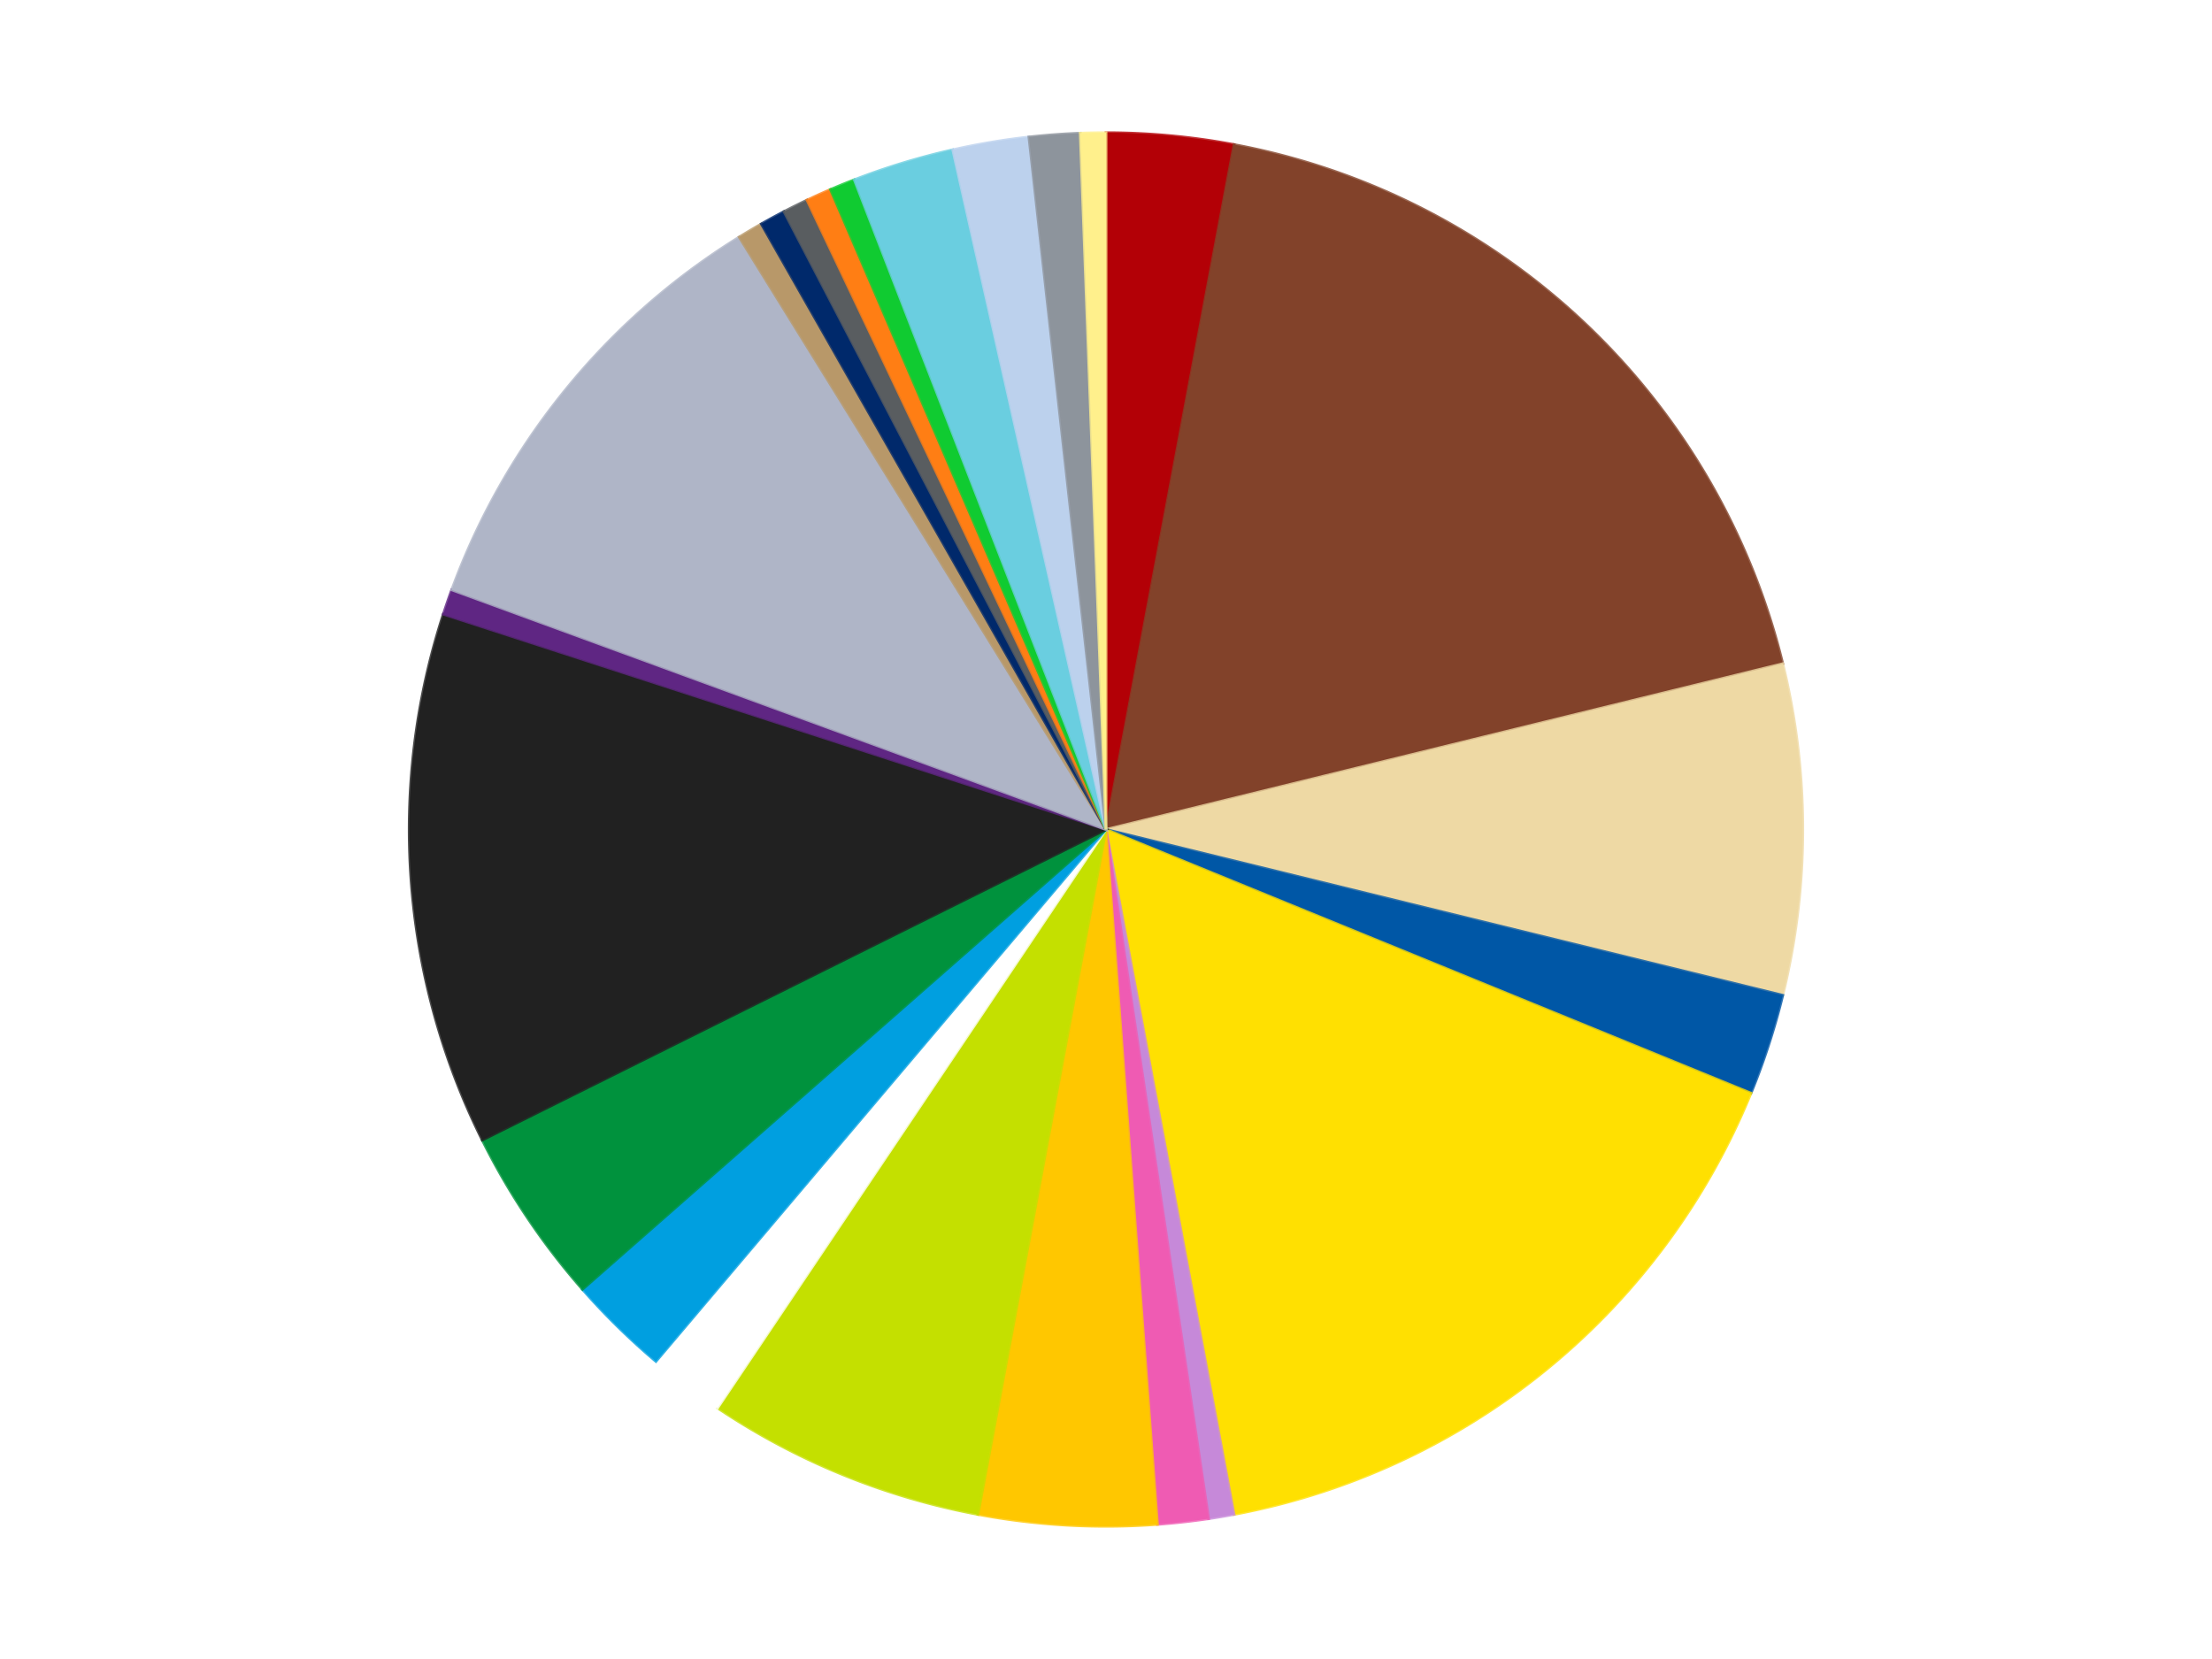
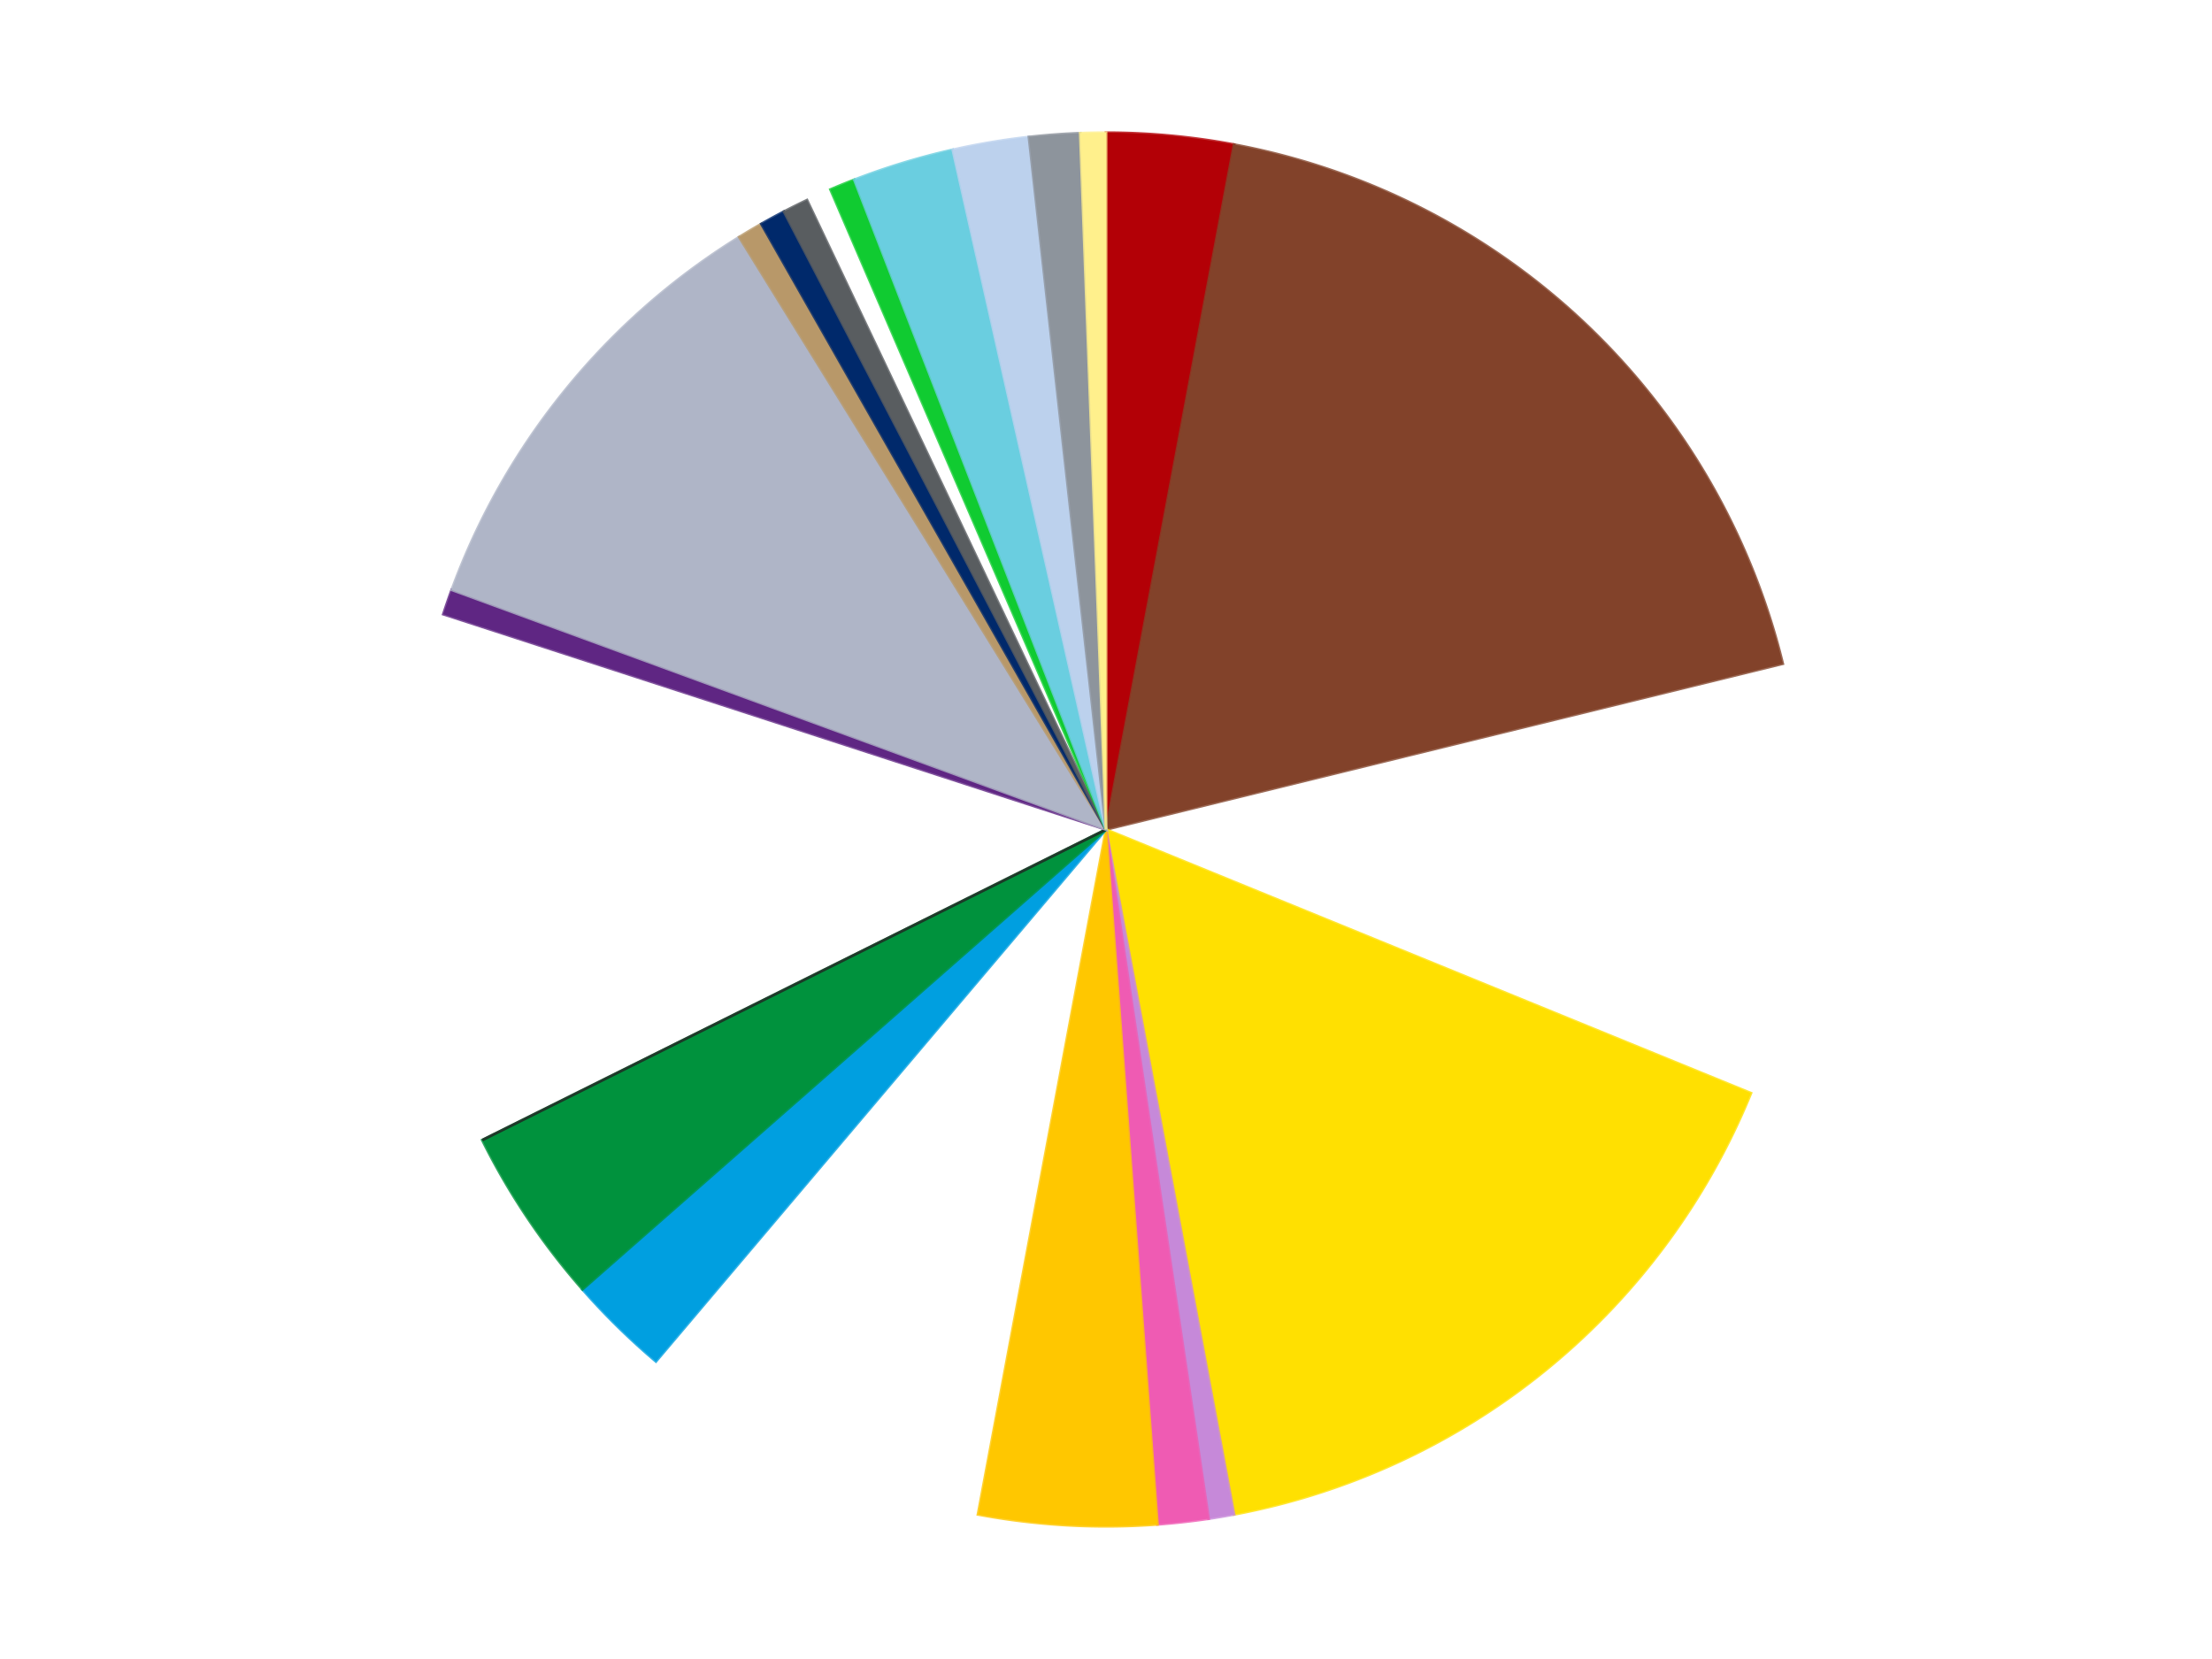
<svg xmlns="http://www.w3.org/2000/svg" xmlns:xlink="http://www.w3.org/1999/xlink" id="chart-66a40ac4-9649-4eca-aa48-2c8c9b073610" class="pygal-chart" viewBox="0 0 800 600">
  <defs>
    <style type="text/css">#chart-66a40ac4-9649-4eca-aa48-2c8c9b073610{-webkit-user-select:none;-webkit-font-smoothing:antialiased;font-family:Consolas,"Liberation Mono",Menlo,Courier,monospace}#chart-66a40ac4-9649-4eca-aa48-2c8c9b073610 .title{font-family:Consolas,"Liberation Mono",Menlo,Courier,monospace;font-size:16px}#chart-66a40ac4-9649-4eca-aa48-2c8c9b073610 .legends .legend text{font-family:Consolas,"Liberation Mono",Menlo,Courier,monospace;font-size:14px}#chart-66a40ac4-9649-4eca-aa48-2c8c9b073610 .axis text{font-family:Consolas,"Liberation Mono",Menlo,Courier,monospace;font-size:10px}#chart-66a40ac4-9649-4eca-aa48-2c8c9b073610 .axis text.major{font-family:Consolas,"Liberation Mono",Menlo,Courier,monospace;font-size:10px}#chart-66a40ac4-9649-4eca-aa48-2c8c9b073610 .text-overlay text.value{font-family:Consolas,"Liberation Mono",Menlo,Courier,monospace;font-size:16px}#chart-66a40ac4-9649-4eca-aa48-2c8c9b073610 .text-overlay text.label{font-family:Consolas,"Liberation Mono",Menlo,Courier,monospace;font-size:10px}#chart-66a40ac4-9649-4eca-aa48-2c8c9b073610 .tooltip{font-family:Consolas,"Liberation Mono",Menlo,Courier,monospace;font-size:14px}#chart-66a40ac4-9649-4eca-aa48-2c8c9b073610 text.no_data{font-family:Consolas,"Liberation Mono",Menlo,Courier,monospace;font-size:64px}
#chart-66a40ac4-9649-4eca-aa48-2c8c9b073610{background-color:transparent}#chart-66a40ac4-9649-4eca-aa48-2c8c9b073610 path,#chart-66a40ac4-9649-4eca-aa48-2c8c9b073610 line,#chart-66a40ac4-9649-4eca-aa48-2c8c9b073610 rect,#chart-66a40ac4-9649-4eca-aa48-2c8c9b073610 circle{-webkit-transition:150ms;-moz-transition:150ms;transition:150ms}#chart-66a40ac4-9649-4eca-aa48-2c8c9b073610 .graph &gt; .background{fill:transparent}#chart-66a40ac4-9649-4eca-aa48-2c8c9b073610 .plot &gt; .background{fill:transparent}#chart-66a40ac4-9649-4eca-aa48-2c8c9b073610 .graph{fill:rgba(0,0,0,.87)}#chart-66a40ac4-9649-4eca-aa48-2c8c9b073610 text.no_data{fill:rgba(0,0,0,1)}#chart-66a40ac4-9649-4eca-aa48-2c8c9b073610 .title{fill:rgba(0,0,0,1)}#chart-66a40ac4-9649-4eca-aa48-2c8c9b073610 .legends .legend text{fill:rgba(0,0,0,.87)}#chart-66a40ac4-9649-4eca-aa48-2c8c9b073610 .legends .legend:hover text{fill:rgba(0,0,0,1)}#chart-66a40ac4-9649-4eca-aa48-2c8c9b073610 .axis .line{stroke:rgba(0,0,0,1)}#chart-66a40ac4-9649-4eca-aa48-2c8c9b073610 .axis .guide.line{stroke:rgba(0,0,0,.54)}#chart-66a40ac4-9649-4eca-aa48-2c8c9b073610 .axis .major.line{stroke:rgba(0,0,0,.87)}#chart-66a40ac4-9649-4eca-aa48-2c8c9b073610 .axis text.major{fill:rgba(0,0,0,1)}#chart-66a40ac4-9649-4eca-aa48-2c8c9b073610 .axis.y .guides:hover .guide.line,#chart-66a40ac4-9649-4eca-aa48-2c8c9b073610 .line-graph .axis.x .guides:hover .guide.line,#chart-66a40ac4-9649-4eca-aa48-2c8c9b073610 .stackedline-graph .axis.x .guides:hover .guide.line,#chart-66a40ac4-9649-4eca-aa48-2c8c9b073610 .xy-graph .axis.x .guides:hover .guide.line{stroke:rgba(0,0,0,1)}#chart-66a40ac4-9649-4eca-aa48-2c8c9b073610 .axis .guides:hover text{fill:rgba(0,0,0,1)}#chart-66a40ac4-9649-4eca-aa48-2c8c9b073610 .reactive{fill-opacity:1.0;stroke-opacity:.8;stroke-width:1}#chart-66a40ac4-9649-4eca-aa48-2c8c9b073610 .ci{stroke:rgba(0,0,0,.87)}#chart-66a40ac4-9649-4eca-aa48-2c8c9b073610 .reactive.active,#chart-66a40ac4-9649-4eca-aa48-2c8c9b073610 .active .reactive{fill-opacity:0.6;stroke-opacity:.9;stroke-width:4}#chart-66a40ac4-9649-4eca-aa48-2c8c9b073610 .ci .reactive.active{stroke-width:1.5}#chart-66a40ac4-9649-4eca-aa48-2c8c9b073610 .series text{fill:rgba(0,0,0,1)}#chart-66a40ac4-9649-4eca-aa48-2c8c9b073610 .tooltip rect{fill:transparent;stroke:rgba(0,0,0,1);-webkit-transition:opacity 150ms;-moz-transition:opacity 150ms;transition:opacity 150ms}#chart-66a40ac4-9649-4eca-aa48-2c8c9b073610 .tooltip .label{fill:rgba(0,0,0,.87)}#chart-66a40ac4-9649-4eca-aa48-2c8c9b073610 .tooltip .label{fill:rgba(0,0,0,.87)}#chart-66a40ac4-9649-4eca-aa48-2c8c9b073610 .tooltip .legend{font-size:.8em;fill:rgba(0,0,0,.54)}#chart-66a40ac4-9649-4eca-aa48-2c8c9b073610 .tooltip .x_label{font-size:.6em;fill:rgba(0,0,0,1)}#chart-66a40ac4-9649-4eca-aa48-2c8c9b073610 .tooltip .xlink{font-size:.5em;text-decoration:underline}#chart-66a40ac4-9649-4eca-aa48-2c8c9b073610 .tooltip .value{font-size:1.5em}#chart-66a40ac4-9649-4eca-aa48-2c8c9b073610 .bound{font-size:.5em}#chart-66a40ac4-9649-4eca-aa48-2c8c9b073610 .max-value{font-size:.75em;fill:rgba(0,0,0,.54)}#chart-66a40ac4-9649-4eca-aa48-2c8c9b073610 .map-element{fill:transparent;stroke:rgba(0,0,0,.54) !important}#chart-66a40ac4-9649-4eca-aa48-2c8c9b073610 .map-element .reactive{fill-opacity:inherit;stroke-opacity:inherit}#chart-66a40ac4-9649-4eca-aa48-2c8c9b073610 .color-0,#chart-66a40ac4-9649-4eca-aa48-2c8c9b073610 .color-0 a:visited{stroke:#f44336;fill:#f44336}#chart-66a40ac4-9649-4eca-aa48-2c8c9b073610 .color-1,#chart-66a40ac4-9649-4eca-aa48-2c8c9b073610 .color-1 a:visited{stroke:#3f51b5;fill:#3f51b5}#chart-66a40ac4-9649-4eca-aa48-2c8c9b073610 .color-2,#chart-66a40ac4-9649-4eca-aa48-2c8c9b073610 .color-2 a:visited{stroke:#009688;fill:#009688}#chart-66a40ac4-9649-4eca-aa48-2c8c9b073610 .color-3,#chart-66a40ac4-9649-4eca-aa48-2c8c9b073610 .color-3 a:visited{stroke:#ffc107;fill:#ffc107}#chart-66a40ac4-9649-4eca-aa48-2c8c9b073610 .color-4,#chart-66a40ac4-9649-4eca-aa48-2c8c9b073610 .color-4 a:visited{stroke:#ff5722;fill:#ff5722}#chart-66a40ac4-9649-4eca-aa48-2c8c9b073610 .color-5,#chart-66a40ac4-9649-4eca-aa48-2c8c9b073610 .color-5 a:visited{stroke:#9c27b0;fill:#9c27b0}#chart-66a40ac4-9649-4eca-aa48-2c8c9b073610 .color-6,#chart-66a40ac4-9649-4eca-aa48-2c8c9b073610 .color-6 a:visited{stroke:#03a9f4;fill:#03a9f4}#chart-66a40ac4-9649-4eca-aa48-2c8c9b073610 .color-7,#chart-66a40ac4-9649-4eca-aa48-2c8c9b073610 .color-7 a:visited{stroke:#8bc34a;fill:#8bc34a}#chart-66a40ac4-9649-4eca-aa48-2c8c9b073610 .color-8,#chart-66a40ac4-9649-4eca-aa48-2c8c9b073610 .color-8 a:visited{stroke:#ff9800;fill:#ff9800}#chart-66a40ac4-9649-4eca-aa48-2c8c9b073610 .color-9,#chart-66a40ac4-9649-4eca-aa48-2c8c9b073610 .color-9 a:visited{stroke:#e91e63;fill:#e91e63}#chart-66a40ac4-9649-4eca-aa48-2c8c9b073610 .color-10,#chart-66a40ac4-9649-4eca-aa48-2c8c9b073610 .color-10 a:visited{stroke:#2196f3;fill:#2196f3}#chart-66a40ac4-9649-4eca-aa48-2c8c9b073610 .color-11,#chart-66a40ac4-9649-4eca-aa48-2c8c9b073610 .color-11 a:visited{stroke:#4caf50;fill:#4caf50}#chart-66a40ac4-9649-4eca-aa48-2c8c9b073610 .color-12,#chart-66a40ac4-9649-4eca-aa48-2c8c9b073610 .color-12 a:visited{stroke:#ffeb3b;fill:#ffeb3b}#chart-66a40ac4-9649-4eca-aa48-2c8c9b073610 .color-13,#chart-66a40ac4-9649-4eca-aa48-2c8c9b073610 .color-13 a:visited{stroke:#673ab7;fill:#673ab7}#chart-66a40ac4-9649-4eca-aa48-2c8c9b073610 .color-14,#chart-66a40ac4-9649-4eca-aa48-2c8c9b073610 .color-14 a:visited{stroke:#00bcd4;fill:#00bcd4}#chart-66a40ac4-9649-4eca-aa48-2c8c9b073610 .color-15,#chart-66a40ac4-9649-4eca-aa48-2c8c9b073610 .color-15 a:visited{stroke:#cddc39;fill:#cddc39}#chart-66a40ac4-9649-4eca-aa48-2c8c9b073610 .color-16,#chart-66a40ac4-9649-4eca-aa48-2c8c9b073610 .color-16 a:visited{stroke:#9e9e9e;fill:#9e9e9e}#chart-66a40ac4-9649-4eca-aa48-2c8c9b073610 .color-17,#chart-66a40ac4-9649-4eca-aa48-2c8c9b073610 .color-17 a:visited{stroke:#607d8b;fill:#607d8b}#chart-66a40ac4-9649-4eca-aa48-2c8c9b073610 .color-18,#chart-66a40ac4-9649-4eca-aa48-2c8c9b073610 .color-18 a:visited{stroke:#7b0f07;fill:#7b0f07}#chart-66a40ac4-9649-4eca-aa48-2c8c9b073610 .color-19,#chart-66a40ac4-9649-4eca-aa48-2c8c9b073610 .color-19 a:visited{stroke:#141938;fill:#141938}#chart-66a40ac4-9649-4eca-aa48-2c8c9b073610 .color-20,#chart-66a40ac4-9649-4eca-aa48-2c8c9b073610 .color-20 a:visited{stroke:#000000;fill:#000000}#chart-66a40ac4-9649-4eca-aa48-2c8c9b073610 .color-21,#chart-66a40ac4-9649-4eca-aa48-2c8c9b073610 .color-21 a:visited{stroke:#5e4600;fill:#5e4600}#chart-66a40ac4-9649-4eca-aa48-2c8c9b073610 .color-22,#chart-66a40ac4-9649-4eca-aa48-2c8c9b073610 .color-22 a:visited{stroke:#791d00;fill:#791d00}#chart-66a40ac4-9649-4eca-aa48-2c8c9b073610 .color-23,#chart-66a40ac4-9649-4eca-aa48-2c8c9b073610 .color-23 a:visited{stroke:#220826;fill:#220826}#chart-66a40ac4-9649-4eca-aa48-2c8c9b073610 .text-overlay .color-0 text{fill:black}#chart-66a40ac4-9649-4eca-aa48-2c8c9b073610 .text-overlay .color-1 text{fill:black}#chart-66a40ac4-9649-4eca-aa48-2c8c9b073610 .text-overlay .color-2 text{fill:black}#chart-66a40ac4-9649-4eca-aa48-2c8c9b073610 .text-overlay .color-3 text{fill:black}#chart-66a40ac4-9649-4eca-aa48-2c8c9b073610 .text-overlay .color-4 text{fill:black}#chart-66a40ac4-9649-4eca-aa48-2c8c9b073610 .text-overlay .color-5 text{fill:black}#chart-66a40ac4-9649-4eca-aa48-2c8c9b073610 .text-overlay .color-6 text{fill:black}#chart-66a40ac4-9649-4eca-aa48-2c8c9b073610 .text-overlay .color-7 text{fill:black}#chart-66a40ac4-9649-4eca-aa48-2c8c9b073610 .text-overlay .color-8 text{fill:black}#chart-66a40ac4-9649-4eca-aa48-2c8c9b073610 .text-overlay .color-9 text{fill:black}#chart-66a40ac4-9649-4eca-aa48-2c8c9b073610 .text-overlay .color-10 text{fill:black}#chart-66a40ac4-9649-4eca-aa48-2c8c9b073610 .text-overlay .color-11 text{fill:black}#chart-66a40ac4-9649-4eca-aa48-2c8c9b073610 .text-overlay .color-12 text{fill:black}#chart-66a40ac4-9649-4eca-aa48-2c8c9b073610 .text-overlay .color-13 text{fill:black}#chart-66a40ac4-9649-4eca-aa48-2c8c9b073610 .text-overlay .color-14 text{fill:black}#chart-66a40ac4-9649-4eca-aa48-2c8c9b073610 .text-overlay .color-15 text{fill:black}#chart-66a40ac4-9649-4eca-aa48-2c8c9b073610 .text-overlay .color-16 text{fill:black}#chart-66a40ac4-9649-4eca-aa48-2c8c9b073610 .text-overlay .color-17 text{fill:black}#chart-66a40ac4-9649-4eca-aa48-2c8c9b073610 .text-overlay .color-18 text{fill:black}#chart-66a40ac4-9649-4eca-aa48-2c8c9b073610 .text-overlay .color-19 text{fill:white}#chart-66a40ac4-9649-4eca-aa48-2c8c9b073610 .text-overlay .color-20 text{fill:white}#chart-66a40ac4-9649-4eca-aa48-2c8c9b073610 .text-overlay .color-21 text{fill:black}#chart-66a40ac4-9649-4eca-aa48-2c8c9b073610 .text-overlay .color-22 text{fill:black}#chart-66a40ac4-9649-4eca-aa48-2c8c9b073610 .text-overlay .color-23 text{fill:white}
#chart-66a40ac4-9649-4eca-aa48-2c8c9b073610 text.no_data{text-anchor:middle}#chart-66a40ac4-9649-4eca-aa48-2c8c9b073610 .guide.line{fill:none}#chart-66a40ac4-9649-4eca-aa48-2c8c9b073610 .centered{text-anchor:middle}#chart-66a40ac4-9649-4eca-aa48-2c8c9b073610 .title{text-anchor:middle}#chart-66a40ac4-9649-4eca-aa48-2c8c9b073610 .legends .legend text{fill-opacity:1}#chart-66a40ac4-9649-4eca-aa48-2c8c9b073610 .axis.x text{text-anchor:middle}#chart-66a40ac4-9649-4eca-aa48-2c8c9b073610 .axis.x:not(.web) text[transform]{text-anchor:start}#chart-66a40ac4-9649-4eca-aa48-2c8c9b073610 .axis.x:not(.web) text[transform].backwards{text-anchor:end}#chart-66a40ac4-9649-4eca-aa48-2c8c9b073610 .axis.y text{text-anchor:end}#chart-66a40ac4-9649-4eca-aa48-2c8c9b073610 .axis.y text[transform].backwards{text-anchor:start}#chart-66a40ac4-9649-4eca-aa48-2c8c9b073610 .axis.y2 text{text-anchor:start}#chart-66a40ac4-9649-4eca-aa48-2c8c9b073610 .axis.y2 text[transform].backwards{text-anchor:end}#chart-66a40ac4-9649-4eca-aa48-2c8c9b073610 .axis .guide.line{stroke-dasharray:4,4;stroke:black}#chart-66a40ac4-9649-4eca-aa48-2c8c9b073610 .axis .major.guide.line{stroke-dasharray:6,6;stroke:black}#chart-66a40ac4-9649-4eca-aa48-2c8c9b073610 .horizontal .axis.y .guide.line,#chart-66a40ac4-9649-4eca-aa48-2c8c9b073610 .horizontal .axis.y2 .guide.line,#chart-66a40ac4-9649-4eca-aa48-2c8c9b073610 .vertical .axis.x .guide.line{opacity:0}#chart-66a40ac4-9649-4eca-aa48-2c8c9b073610 .horizontal .axis.always_show .guide.line,#chart-66a40ac4-9649-4eca-aa48-2c8c9b073610 .vertical .axis.always_show .guide.line{opacity:1 !important}#chart-66a40ac4-9649-4eca-aa48-2c8c9b073610 .axis.y .guides:hover .guide.line,#chart-66a40ac4-9649-4eca-aa48-2c8c9b073610 .axis.y2 .guides:hover .guide.line,#chart-66a40ac4-9649-4eca-aa48-2c8c9b073610 .axis.x .guides:hover .guide.line{opacity:1}#chart-66a40ac4-9649-4eca-aa48-2c8c9b073610 .axis .guides:hover text{opacity:1}#chart-66a40ac4-9649-4eca-aa48-2c8c9b073610 .nofill{fill:none}#chart-66a40ac4-9649-4eca-aa48-2c8c9b073610 .subtle-fill{fill-opacity:.2}#chart-66a40ac4-9649-4eca-aa48-2c8c9b073610 .dot{stroke-width:1px;fill-opacity:1;stroke-opacity:1}#chart-66a40ac4-9649-4eca-aa48-2c8c9b073610 .dot.active{stroke-width:5px}#chart-66a40ac4-9649-4eca-aa48-2c8c9b073610 .dot.negative{fill:transparent}#chart-66a40ac4-9649-4eca-aa48-2c8c9b073610 text,#chart-66a40ac4-9649-4eca-aa48-2c8c9b073610 tspan{stroke:none !important}#chart-66a40ac4-9649-4eca-aa48-2c8c9b073610 .series text.active{opacity:1}#chart-66a40ac4-9649-4eca-aa48-2c8c9b073610 .tooltip rect{fill-opacity:.95;stroke-width:.5}#chart-66a40ac4-9649-4eca-aa48-2c8c9b073610 .tooltip text{fill-opacity:1}#chart-66a40ac4-9649-4eca-aa48-2c8c9b073610 .showable{visibility:hidden}#chart-66a40ac4-9649-4eca-aa48-2c8c9b073610 .showable.shown{visibility:visible}#chart-66a40ac4-9649-4eca-aa48-2c8c9b073610 .gauge-background{fill:rgba(229,229,229,1);stroke:none}#chart-66a40ac4-9649-4eca-aa48-2c8c9b073610 .bg-lines{stroke:transparent;stroke-width:2px}</style>
    <script type="text/javascript">window.pygal = window.pygal || {};window.pygal.config = window.pygal.config || {};window.pygal.config['66a40ac4-9649-4eca-aa48-2c8c9b073610'] = {"allow_interruptions": false, "box_mode": "extremes", "classes": ["pygal-chart"], "css": ["file://style.css", "file://graph.css"], "defs": [], "disable_xml_declaration": false, "dots_size": 2.5, "dynamic_print_values": false, "explicit_size": false, "fill": false, "force_uri_protocol": "https", "formatter": null, "half_pie": false, "height": 600, "include_x_axis": false, "inner_radius": 0, "interpolate": null, "interpolation_parameters": {}, "interpolation_precision": 250, "inverse_y_axis": false, "js": ["//kozea.github.io/pygal.js/2.0.x/pygal-tooltips.min.js"], "legend_at_bottom": false, "legend_at_bottom_columns": null, "legend_box_size": 12, "logarithmic": false, "margin": 20, "margin_bottom": null, "margin_left": null, "margin_right": null, "margin_top": null, "max_scale": 16, "min_scale": 4, "missing_value_fill_truncation": "x", "no_data_text": "No data", "no_prefix": false, "order_min": null, "pretty_print": false, "print_labels": false, "print_values": false, "print_values_position": "center", "print_zeroes": true, "range": null, "rounded_bars": null, "secondary_range": null, "show_dots": true, "show_legend": false, "show_minor_x_labels": true, "show_minor_y_labels": true, "show_only_major_dots": false, "show_x_guides": false, "show_x_labels": true, "show_y_guides": true, "show_y_labels": true, "spacing": 10, "stack_from_top": false, "strict": false, "stroke": true, "stroke_style": null, "style": {"background": "transparent", "ci_colors": [], "colors": ["#F44336", "#3F51B5", "#009688", "#FFC107", "#FF5722", "#9C27B0", "#03A9F4", "#8BC34A", "#FF9800", "#E91E63", "#2196F3", "#4CAF50", "#FFEB3B", "#673AB7", "#00BCD4", "#CDDC39", "#9E9E9E", "#607D8B"], "dot_opacity": "1", "font_family": "Consolas, \"Liberation Mono\", Menlo, Courier, monospace", "foreground": "rgba(0, 0, 0, .87)", "foreground_strong": "rgba(0, 0, 0, 1)", "foreground_subtle": "rgba(0, 0, 0, .54)", "guide_stroke_color": "black", "guide_stroke_dasharray": "4,4", "label_font_family": "Consolas, \"Liberation Mono\", Menlo, Courier, monospace", "label_font_size": 10, "legend_font_family": "Consolas, \"Liberation Mono\", Menlo, Courier, monospace", "legend_font_size": 14, "major_guide_stroke_color": "black", "major_guide_stroke_dasharray": "6,6", "major_label_font_family": "Consolas, \"Liberation Mono\", Menlo, Courier, monospace", "major_label_font_size": 10, "no_data_font_family": "Consolas, \"Liberation Mono\", Menlo, Courier, monospace", "no_data_font_size": 64, "opacity": "1.0", "opacity_hover": "0.6", "plot_background": "transparent", "stroke_opacity": ".8", "stroke_opacity_hover": ".9", "stroke_width": "1", "stroke_width_hover": "4", "title_font_family": "Consolas, \"Liberation Mono\", Menlo, Courier, monospace", "title_font_size": 16, "tooltip_font_family": "Consolas, \"Liberation Mono\", Menlo, Courier, monospace", "tooltip_font_size": 14, "transition": "150ms", "value_background": "rgba(229, 229, 229, 1)", "value_colors": [], "value_font_family": "Consolas, \"Liberation Mono\", Menlo, Courier, monospace", "value_font_size": 16, "value_label_font_family": "Consolas, \"Liberation Mono\", Menlo, Courier, monospace", "value_label_font_size": 10}, "title": null, "tooltip_border_radius": 0, "tooltip_fancy_mode": true, "truncate_label": null, "truncate_legend": null, "width": 800, "x_label_rotation": 0, "x_labels": null, "x_labels_major": null, "x_labels_major_count": null, "x_labels_major_every": null, "x_title": null, "xrange": null, "y_label_rotation": 0, "y_labels": null, "y_labels_major": null, "y_labels_major_count": null, "y_labels_major_every": null, "y_title": null, "zero": 0, "legends": ["Red", "Reddish Brown", "Tan", "Blue", "Yellow", "Medium Lavender", "Dark Pink", "Bright Light Orange", "Lime", "White", "Dark Azure", "Green", "Black", "Dark Purple", "Light Bluish Gray", "Dark Tan", "Trans-Dark Blue", "Dark Bluish Gray", "Orange", "Bright Green", "Medium Azure", "Bright Light Blue", "Flat Silver", "Bright Light Yellow"]}</script>
    <script type="text/javascript" xlink:href="https://kozea.github.io/pygal.js/2.0.x/pygal-tooltips.min.js" />
  </defs>
  <title>Pygal</title>
  <g class="graph pie-graph vertical">
    <rect x="0" y="0" width="800" height="600" class="background" />
    <g transform="translate(20, 20)" class="plot">
      <rect x="0" y="0" width="760" height="560" class="background" />
      <g class="series serie-0 color-0">
        <g class="slices">
          <g class="slice" style="fill: #B30006; stroke: #B30006">
            <path d="M380 28 A252 252 0 0 1 426.305 32.291 L380 280 A0 0 0 0 0 380 280 z" class="slice reactive tooltip-trigger" />
            <desc class="value">5</desc>
            <desc class="x centered">391.62581329237605</desc>
            <desc class="y centered">154.53749378682568</desc>
          </g>
        </g>
      </g>
      <g class="series serie-1 color-1">
        <g class="slices">
          <g class="slice" style="fill: #82422A; stroke: #82422A">
            <path d="M426.305 32.291 A252 252 0 0 1 624.763 220.04 L380 280 A0 0 0 0 0 380 280 z" class="slice reactive tooltip-trigger" />
            <desc class="value">31</desc>
            <desc class="x centered">466.5918224321271</desc>
            <desc class="y centered">188.46936967395575</desc>
          </g>
        </g>
      </g>
      <g class="series serie-2 color-2">
        <g class="slices">
          <g class="slice" style="fill: #EED9A4; stroke: #EED9A4">
-             <path d="M624.763 220.04 A252 252 0 0 1 624.763 339.96 L380 280 A0 0 0 0 0 380 280 z" class="slice reactive tooltip-trigger" />
            <desc class="value">13</desc>
            <desc class="x centered">506.0</desc>
            <desc class="y centered">279.99999999999994</desc>
          </g>
        </g>
      </g>
      <g class="series serie-3 color-3">
        <g class="slices">
          <g class="slice" style="fill: #0057A6; stroke: #0057A6">
-             <path d="M624.763 339.96 A252 252 0 0 1 613.261 375.36 L380 280 A0 0 0 0 0 380 280 z" class="slice reactive tooltip-trigger" />
            <desc class="value">4</desc>
            <desc class="x centered">499.83312105318936</desc>
            <desc class="y centered">318.93614129124336</desc>
          </g>
        </g>
      </g>
      <g class="series serie-4 color-4">
        <g class="slices">
          <g class="slice" style="fill: #FFE001; stroke: #FFE001">
            <path d="M613.261 375.36 A252 252 0 0 1 426.305 527.709 L380 280 A0 0 0 0 0 380 280 z" class="slice reactive tooltip-trigger" />
            <desc class="value">27</desc>
            <desc class="x centered">459.59558678790967</desc>
            <desc class="y centered">377.6757009900023</desc>
          </g>
        </g>
      </g>
      <g class="series serie-5 color-5">
        <g class="slices">
          <g class="slice" style="fill: #C689D9; stroke: #C689D9">
            <path d="M426.305 527.709 A252 252 0 0 1 417.12 529.251 L380 280 A0 0 0 0 0 380 280 z" class="slice reactive tooltip-trigger" />
            <desc class="value">1</desc>
            <desc class="x centered">400.85978839920045</desc>
            <desc class="y centered">404.2612941665287</desc>
          </g>
        </g>
      </g>
      <g class="series serie-6 color-6">
        <g class="slices">
          <g class="slice" style="fill: #EF5BB3; stroke: #EF5BB3">
            <path d="M417.12 529.251 A252 252 0 0 1 398.611 531.312 L380 280 A0 0 0 0 0 380 280 z" class="slice reactive tooltip-trigger" />
            <desc class="value">2</desc>
            <desc class="x centered">393.94223791832917</desc>
            <desc class="y centered">405.2262512488045</desc>
          </g>
        </g>
      </g>
      <g class="series serie-7 color-7">
        <g class="slices">
          <g class="slice" style="fill: #FFC700; stroke: #FFC700">
            <path d="M398.611 531.312 A252 252 0 0 1 333.695 527.709 L380 280 A0 0 0 0 0 380 280 z" class="slice reactive tooltip-trigger" />
            <desc class="value">7</desc>
            <desc class="x centered">373.01815416058787</desc>
            <desc class="y centered">405.8064140998967</desc>
          </g>
        </g>
      </g>
      <g class="series serie-8 color-8">
        <g class="slices">
          <g class="slice" style="fill: #C4E000; stroke: #C4E000">
-             <path d="M333.695 527.709 A252 252 0 0 1 239.513 489.206 L380 280 A0 0 0 0 0 380 280 z" class="slice reactive tooltip-trigger" />
            <desc class="value">11</desc>
            <desc class="x centered">332.32020769466897</desc>
            <desc class="y centered">396.6303451324761</desc>
          </g>
        </g>
      </g>
      <g class="series serie-9 color-9">
        <g class="slices">
          <g class="slice" style="fill: #FFFFFF; stroke: #FFFFFF">
-             <path d="M239.513 489.206 A252 252 0 0 1 217.226 472.376 L380 280 A0 0 0 0 0 380 280 z" class="slice reactive tooltip-trigger" />
            <desc class="value">3</desc>
            <desc class="x centered">304.06803581621375</desc>
            <desc class="y centered">380.5501706373102</desc>
          </g>
        </g>
      </g>
      <g class="series serie-10 color-10">
        <g class="slices">
          <g class="slice" style="fill: #009FE0; stroke: #009FE0">
            <path d="M217.226 472.376 A252 252 0 0 1 190.664 446.301 L380 280 A0 0 0 0 0 380 280 z" class="slice reactive tooltip-trigger" />
            <desc class="value">4</desc>
            <desc class="x centered">291.7315772632454</desc>
            <desc class="y centered">369.91487945588085</desc>
          </g>
        </g>
      </g>
      <g class="series serie-11 color-11">
        <g class="slices">
          <g class="slice" style="fill: #00923D; stroke: #00923D">
            <path d="M190.664 446.301 A252 252 0 0 1 154.419 392.326 L380 280 A0 0 0 0 0 380 280 z" class="slice reactive tooltip-trigger" />
            <desc class="value">7</desc>
            <desc class="x centered">275.39681211724064</desc>
            <desc class="y centered">350.2436693572036</desc>
          </g>
        </g>
      </g>
      <g class="series serie-12 color-12">
        <g class="slices">
          <g class="slice" style="fill: #212121; stroke: #212121">
-             <path d="M154.419 392.326 A252 252 0 0 1 140.334 202.128 L380 280 A0 0 0 0 0 380 280 z" class="slice reactive tooltip-trigger" />
+             <path d="M154.419 392.326 L380 280 A0 0 0 0 0 380 280 z" class="slice reactive tooltip-trigger" />
            <desc class="value">21</desc>
            <desc class="x centered">254.34408415339072</desc>
            <desc class="y centered">289.3054184618342</desc>
          </g>
        </g>
      </g>
      <g class="series serie-13 color-13">
        <g class="slices">
          <g class="slice" style="fill: #5F2683; stroke: #5F2683">
            <path d="M140.334 202.128 A252 252 0 0 1 143.375 193.325 L380 280 A0 0 0 0 0 380 280 z" class="slice reactive tooltip-trigger" />
            <desc class="value">1</desc>
            <desc class="x centered">260.90683765173674</desc>
            <desc class="y centered">238.85612218214953</desc>
          </g>
        </g>
      </g>
      <g class="series serie-14 color-14">
        <g class="slices">
          <g class="slice" style="fill: #AFB5C7; stroke: #AFB5C7">
            <path d="M143.375 193.325 A252 252 0 0 1 247.339 65.745 L380 280 A0 0 0 0 0 380 280 z" class="slice reactive tooltip-trigger" />
            <desc class="value">18</desc>
            <desc class="x centered">282.3242990099976</desc>
            <desc class="y centered">200.4044132120904</desc>
          </g>
        </g>
      </g>
      <g class="series serie-15 color-15">
        <g class="slices">
          <g class="slice" style="fill: #B89869; stroke: #B89869">
            <path d="M247.339 65.745 A252 252 0 0 1 255.347 60.99 L380 280 A0 0 0 0 0 380 280 z" class="slice reactive tooltip-trigger" />
            <desc class="value">1</desc>
            <desc class="x centered">315.66046965920566</desc>
            <desc class="y centered">171.66521871750513</desc>
          </g>
        </g>
      </g>
      <g class="series serie-16 color-16">
        <g class="slices">
          <g class="slice" style="fill: #00296B; stroke: #00296B">
            <path d="M255.347 60.99 A252 252 0 0 1 263.525 56.533 L380 280 A0 0 0 0 0 380 280 z" class="slice reactive tooltip-trigger" />
            <desc class="value">1</desc>
            <desc class="x centered">319.70754229323785</desc>
            <desc class="y centered">169.36176274145407</desc>
          </g>
        </g>
      </g>
      <g class="series serie-17 color-17">
        <g class="slices">
          <g class="slice" style="fill: #595D60; stroke: #595D60">
            <path d="M263.525 56.533 A252 252 0 0 1 271.862 52.382 L380 280 A0 0 0 0 0 380 280 z" class="slice reactive tooltip-trigger" />
            <desc class="value">1</desc>
            <desc class="x centered">323.8369671721561</desc>
            <desc class="y centered">167.20942528926219</desc>
          </g>
        </g>
      </g>
      <g class="series serie-18 color-18">
        <g class="slices">
          <g class="slice" style="fill: #FF7E14; stroke: #FF7E14">
-             <path d="M271.862 52.382 A252 252 0 0 1 280.346 48.541 L380 280 A0 0 0 0 0 380 280 z" class="slice reactive tooltip-trigger" />
            <desc class="value">1</desc>
            <desc class="x centered">328.0431039982881</desc>
            <desc class="y centered">165.21114619499292</desc>
          </g>
        </g>
      </g>
      <g class="series serie-19 color-19">
        <g class="slices">
          <g class="slice" style="fill: #10CB31; stroke: #10CB31">
            <path d="M280.346 48.541 A252 252 0 0 1 288.967 45.017 L380 280 A0 0 0 0 0 380 280 z" class="slice reactive tooltip-trigger" />
            <desc class="value">1</desc>
            <desc class="x centered">332.3202076946688</desc>
            <desc class="y centered">163.36965486752393</desc>
          </g>
        </g>
      </g>
      <g class="series serie-20 color-20">
        <g class="slices">
          <g class="slice" style="fill: #6ACEE0; stroke: #6ACEE0">
            <path d="M288.967 45.017 A252 252 0 0 1 324.574 34.171 L380 280 A0 0 0 0 0 380 280 z" class="slice reactive tooltip-trigger" />
            <desc class="value">4</desc>
            <desc class="x centered">343.28489189194494</desc>
            <desc class="y centered">159.4678431429445</desc>
          </g>
        </g>
      </g>
      <g class="series serie-21 color-21">
        <g class="slices">
          <g class="slice" style="fill: #BCD1ED; stroke: #BCD1ED">
            <path d="M324.574 34.171 A252 252 0 0 1 352.116 29.547 L380 280 A0 0 0 0 0 380 280 z" class="slice reactive tooltip-trigger" />
            <desc class="value">3</desc>
            <desc class="x centered">359.14021160079943</desc>
            <desc class="y centered">155.7387058334713</desc>
          </g>
        </g>
      </g>
      <g class="series serie-22 color-22">
        <g class="slices">
          <g class="slice" style="fill: #8D949C; stroke: #8D949C">
            <path d="M352.116 29.547 A252 252 0 0 1 370.688 28.172 L380 280 A0 0 0 0 0 380 280 z" class="slice reactive tooltip-trigger" />
            <desc class="value">2</desc>
            <desc class="x centered">370.69458153816566</desc>
            <desc class="y centered">154.34408415339072</desc>
          </g>
        </g>
      </g>
      <g class="series serie-23 color-23">
        <g class="slices">
          <g class="slice" style="fill: #FFF08C; stroke: #FFF08C">
            <path d="M370.688 28.172 A252 252 0 0 1 380 28 L380 280 A0 0 0 0 0 380 280 z" class="slice reactive tooltip-trigger" />
            <desc class="value">1</desc>
            <desc class="x centered">377.6716579751494</desc>
            <desc class="y centered">154.02151444228537</desc>
          </g>
        </g>
      </g>
    </g>
    <g class="titles" />
    <g transform="translate(20, 20)" class="plot overlay">
      <g class="series serie-0 color-0" />
      <g class="series serie-1 color-1" />
      <g class="series serie-2 color-2" />
      <g class="series serie-3 color-3" />
      <g class="series serie-4 color-4" />
      <g class="series serie-5 color-5" />
      <g class="series serie-6 color-6" />
      <g class="series serie-7 color-7" />
      <g class="series serie-8 color-8" />
      <g class="series serie-9 color-9" />
      <g class="series serie-10 color-10" />
      <g class="series serie-11 color-11" />
      <g class="series serie-12 color-12" />
      <g class="series serie-13 color-13" />
      <g class="series serie-14 color-14" />
      <g class="series serie-15 color-15" />
      <g class="series serie-16 color-16" />
      <g class="series serie-17 color-17" />
      <g class="series serie-18 color-18" />
      <g class="series serie-19 color-19" />
      <g class="series serie-20 color-20" />
      <g class="series serie-21 color-21" />
      <g class="series serie-22 color-22" />
      <g class="series serie-23 color-23" />
    </g>
    <g transform="translate(20, 20)" class="plot text-overlay">
      <g class="series serie-0 color-0" />
      <g class="series serie-1 color-1" />
      <g class="series serie-2 color-2" />
      <g class="series serie-3 color-3" />
      <g class="series serie-4 color-4" />
      <g class="series serie-5 color-5" />
      <g class="series serie-6 color-6" />
      <g class="series serie-7 color-7" />
      <g class="series serie-8 color-8" />
      <g class="series serie-9 color-9" />
      <g class="series serie-10 color-10" />
      <g class="series serie-11 color-11" />
      <g class="series serie-12 color-12" />
      <g class="series serie-13 color-13" />
      <g class="series serie-14 color-14" />
      <g class="series serie-15 color-15" />
      <g class="series serie-16 color-16" />
      <g class="series serie-17 color-17" />
      <g class="series serie-18 color-18" />
      <g class="series serie-19 color-19" />
      <g class="series serie-20 color-20" />
      <g class="series serie-21 color-21" />
      <g class="series serie-22 color-22" />
      <g class="series serie-23 color-23" />
    </g>
    <g transform="translate(20, 20)" class="plot tooltip-overlay">
      <g transform="translate(0 0)" style="opacity: 0" class="tooltip">
        <rect rx="0" ry="0" width="0" height="0" class="tooltip-box" />
        <g class="text" />
      </g>
    </g>
  </g>
</svg>